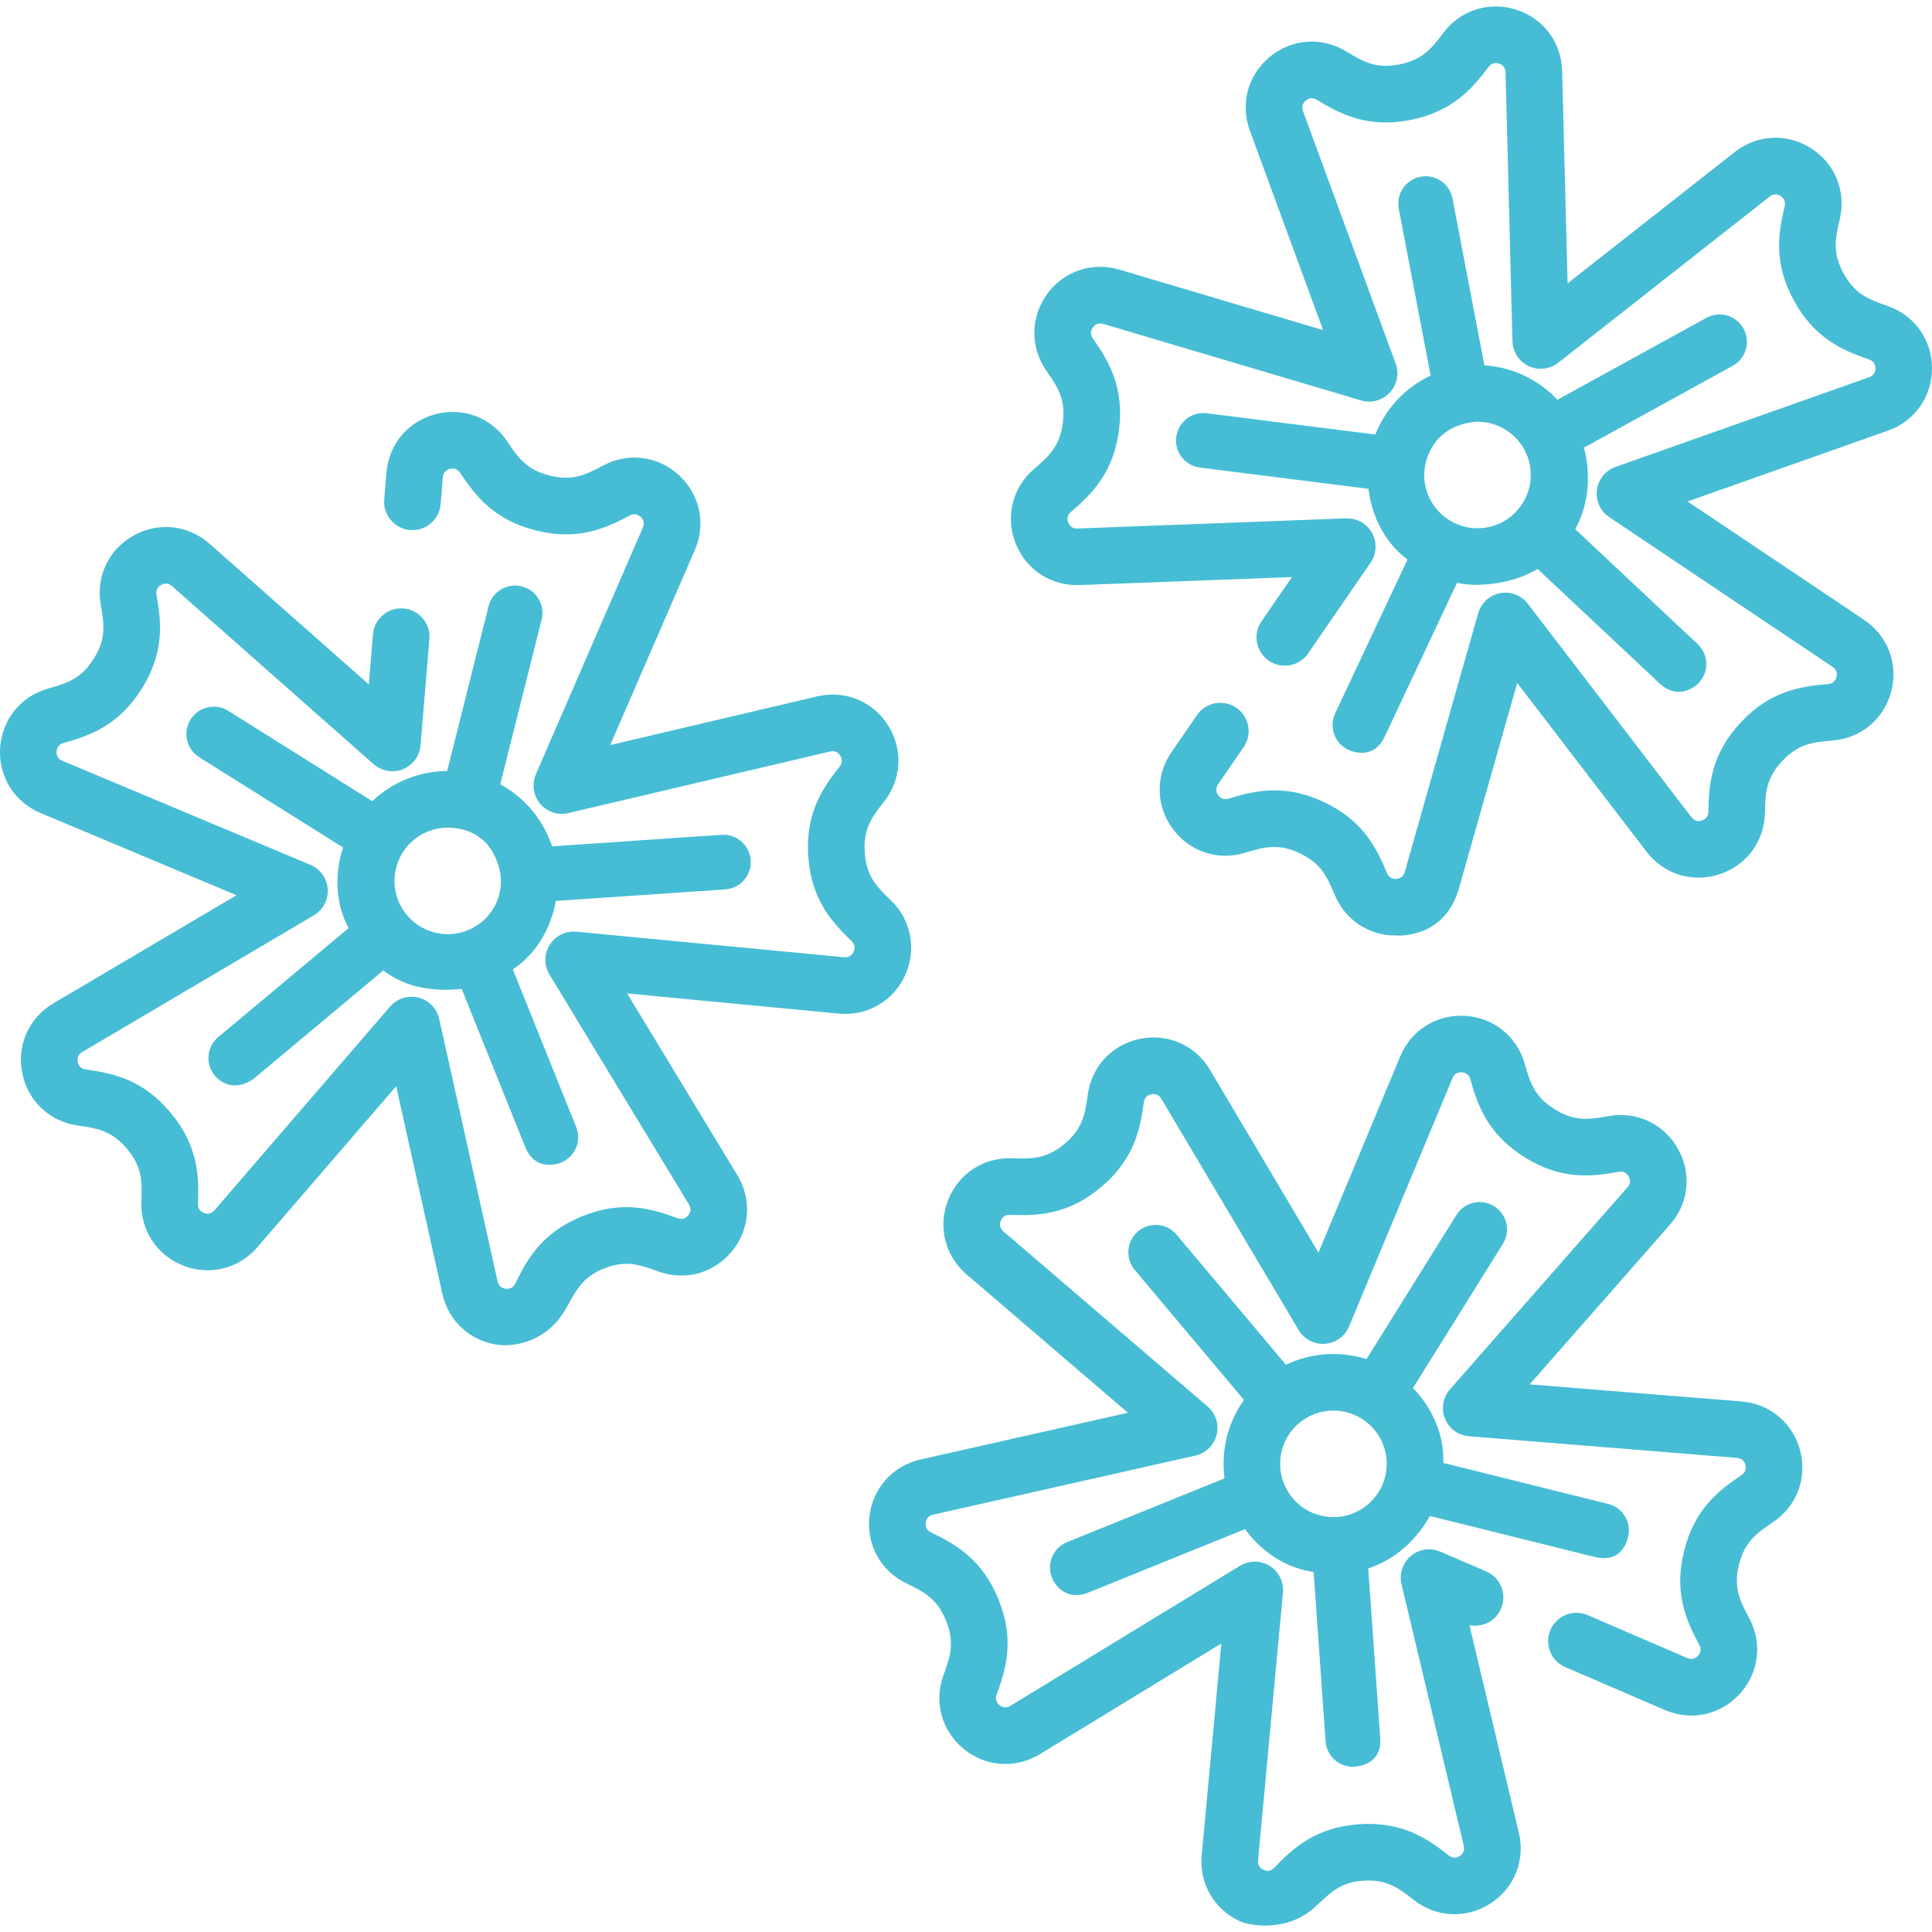
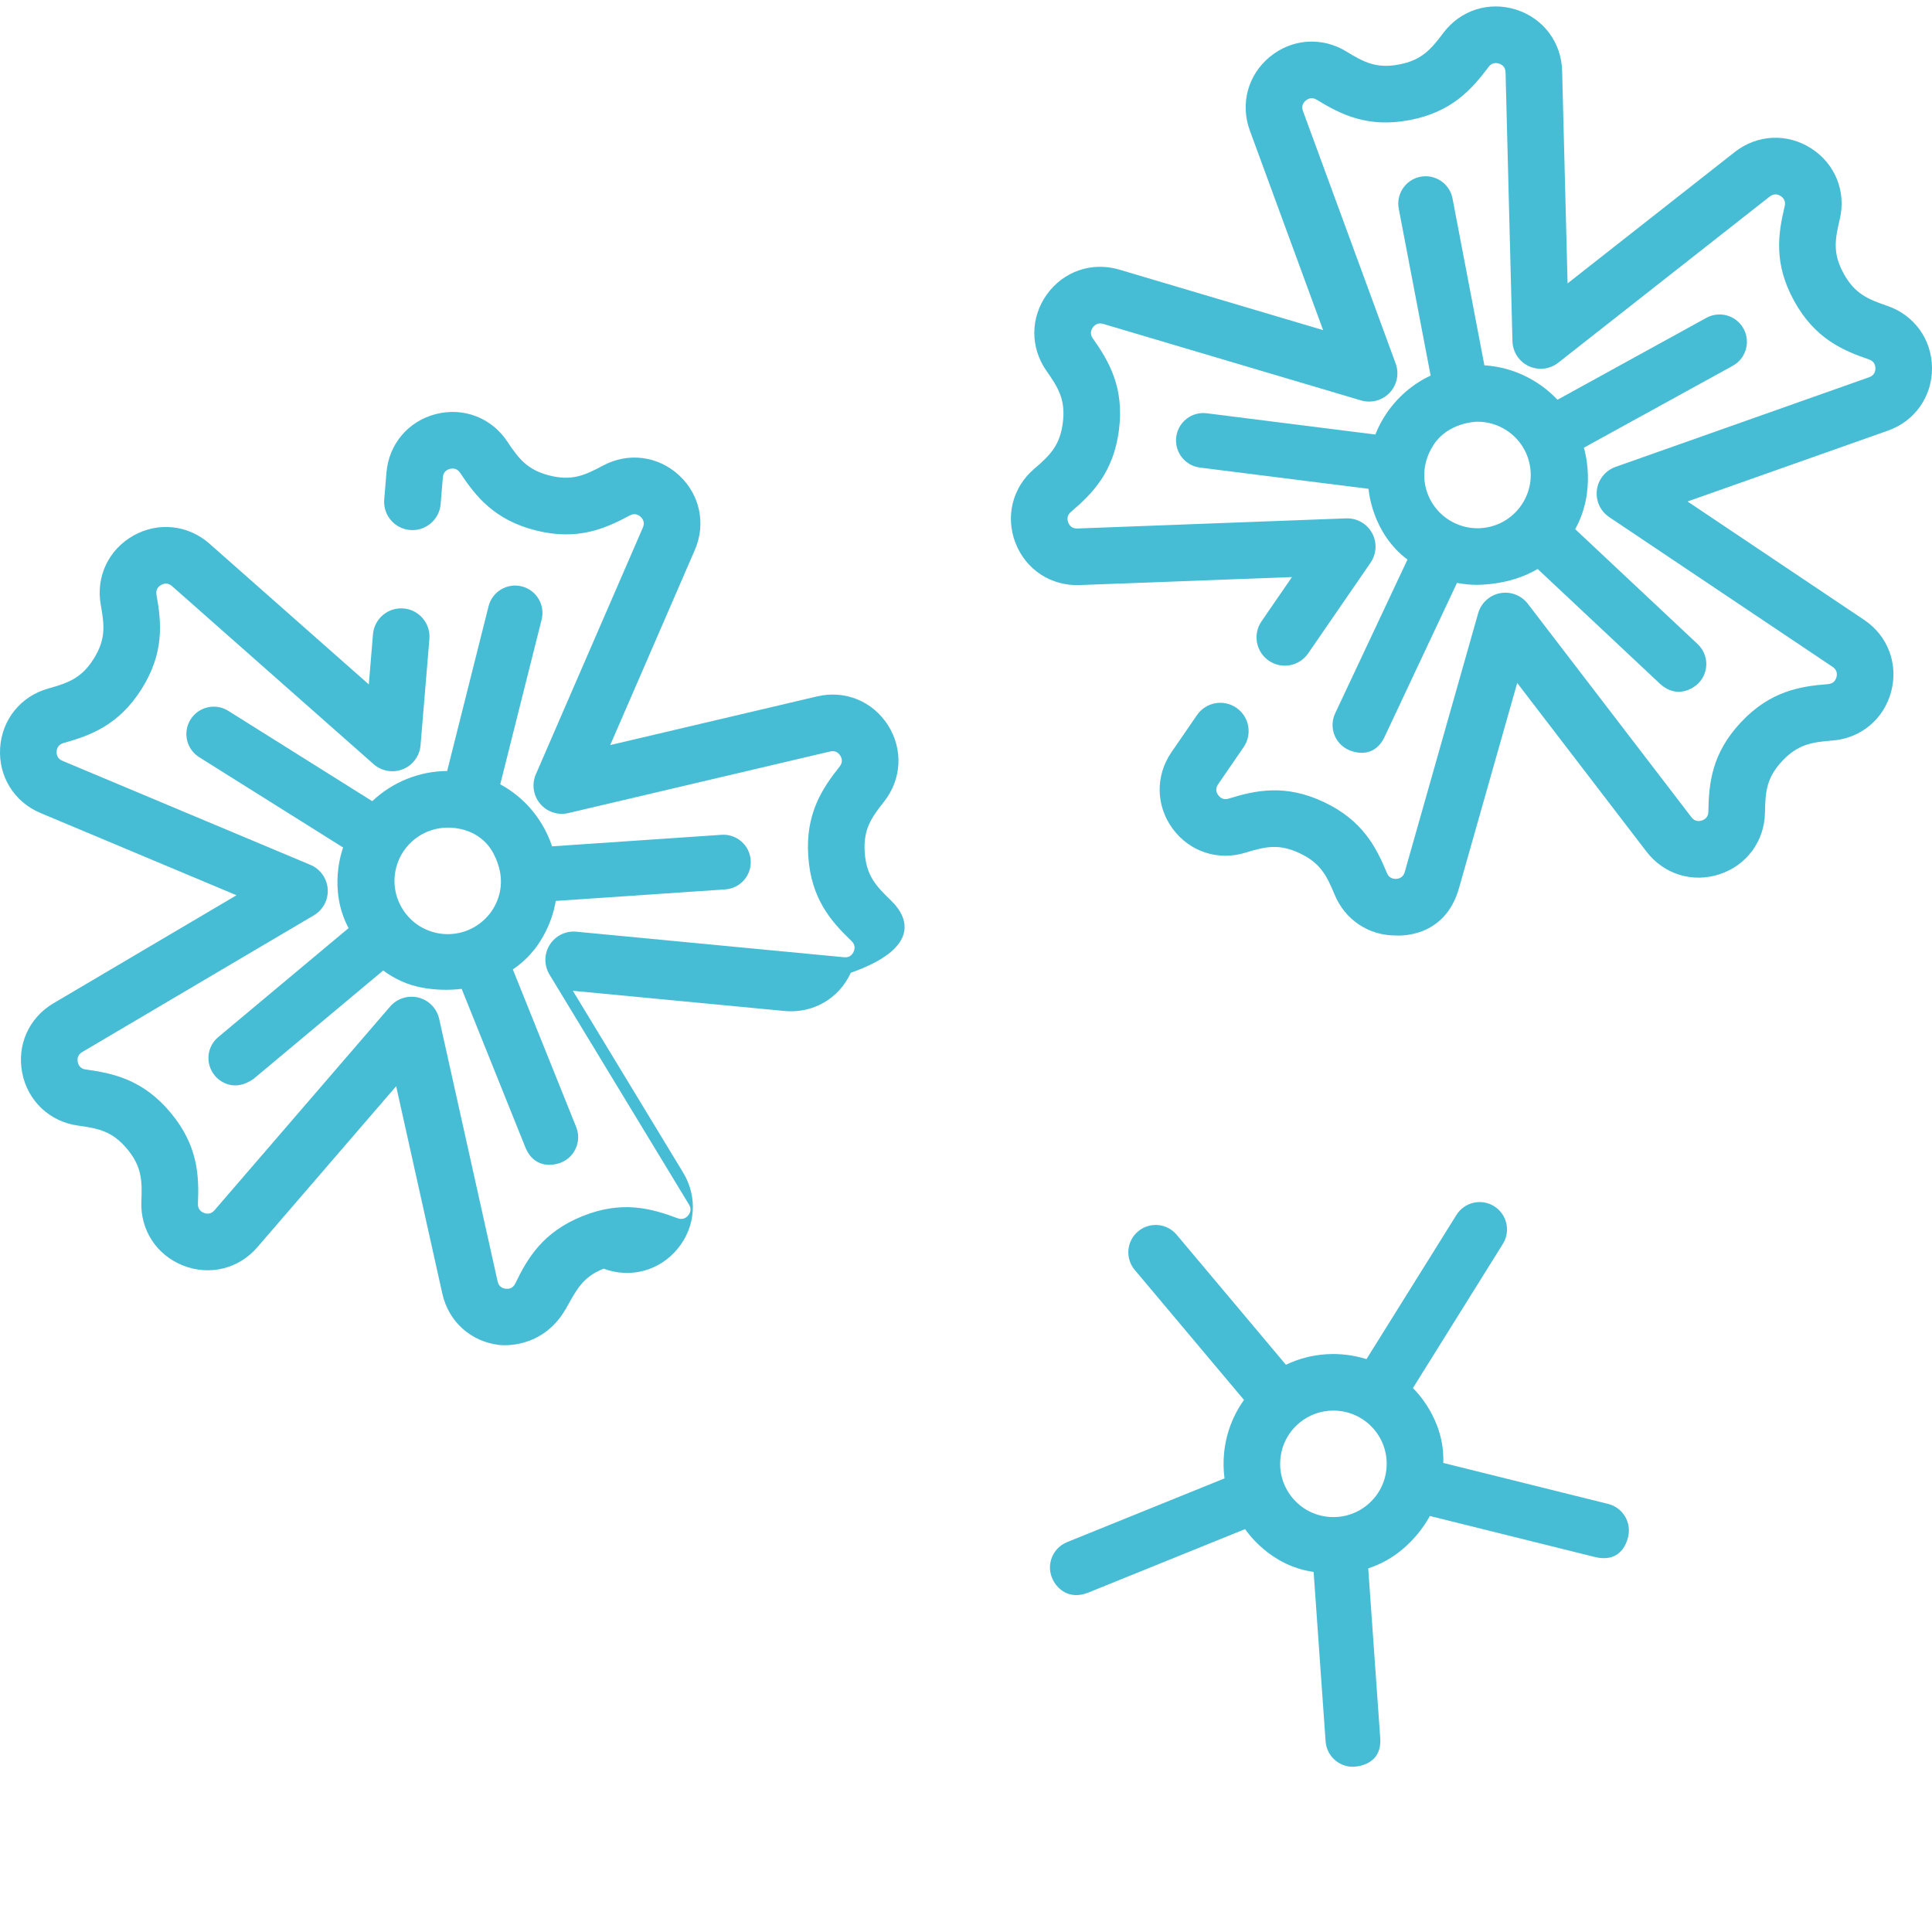
<svg xmlns="http://www.w3.org/2000/svg" id="Capa_1" x="0px" y="0px" viewBox="0 0 512.003 512.003" style="enable-background:new 0 0 512.003 512.003;" xml:space="preserve" width="512px" height="512px">
  <g>
    <g>
      <g>
        <path d="M426.174,398.555l-43.688-10.859c0.447-11.733-7.624-19.409-8.04-19.845l23.831-38.2c2.12-3.397,1.084-7.87-2.314-9.99 c-3.396-2.12-7.87-1.083-9.99,2.314l-23.837,38.209c-6.953-2.183-14.614-1.737-21.354,1.493l-28.96-34.462 c-2.576-3.066-7.149-3.462-10.217-0.887c-3.066,2.577-3.463,7.151-0.887,10.217l28.956,34.458 c-3.008,4.196-4.85,9.135-5.308,14.413c-0.187,2.152-0.129,4.286,0.146,6.377l-41.727,16.894c-3.712,1.503-5.503,5.73-4,9.443 c1.143,2.82,4.403,5.904,9.443,4l41.733-16.896c0.359,0.485,6.529,9.757,18.164,11.336l3.172,44.907 c0.27,3.821,3.453,6.741,7.226,6.741c0.172,0,7.908,0,7.241-7.763l-3.166-44.818c3.067-1.001,6.384-2.667,9.504-5.416 c2.787-2.456,5.095-5.312,6.827-8.466l43.747,10.874c5.583,1.348,7.966-1.988,8.786-5.288 C432.428,403.454,430.061,399.521,426.174,398.555z M367.434,389.15c-0.325,3.757-2.095,7.161-4.981,9.587 c-2.887,2.425-6.55,3.582-10.3,3.256c-3.757-0.326-7.161-2.095-9.586-4.981c-2.426-2.887-3.583-6.545-3.257-10.301 c0.326-3.757,2.095-7.161,4.981-9.586c2.641-2.22,5.862-3.303,9.069-3.303c4.027,0,8.03,1.711,10.817,5.028 C366.604,381.736,367.76,385.394,367.434,389.15z" data-original="#000000" class="active-path" data-old_color="#000000" fill="#46BDD4" />
      </g>
    </g>
    <g>
      <g>
-         <path d="M236.043,238.558c-4.005-3.839-6.467-6.604-6.878-12.638s1.653-9.109,5.102-13.456c4.699-5.923,5.118-13.875,1.067-20.258 c-4.05-6.381-11.419-9.388-18.78-7.655l-54.84,12.902l22.42-51.685c3.008-6.935,1.358-14.722-4.203-19.839 c-5.562-5.118-13.463-6.118-20.127-2.542c-4.889,2.623-8.28,4.11-14.146,2.636c-5.865-1.475-8.151-4.388-11.22-9.011 c-4.182-6.301-11.613-9.154-18.938-7.274c-7.32,1.881-12.455,7.963-13.083,15.496l-0.594,7.13 c-0.344,4.128,2.724,7.753,6.852,8.097c4.121,0.338,7.753-2.725,8.097-6.853l0.594-7.13c0.122-1.463,1.083-2.011,1.867-2.212 c0.785-0.202,1.893-0.186,2.708,1.041c4.12,6.208,9.063,12.499,20.062,15.263c10.998,2.769,18.33-0.443,24.893-3.965 c1.297-0.699,2.282-0.187,2.879,0.362c0.596,0.548,1.183,1.484,0.599,2.832l-28.366,65.392c-1.129,2.602-0.693,5.618,1.126,7.795 c1.819,2.176,4.709,3.138,7.472,2.49l69.384-16.324c1.43-0.338,2.248,0.408,2.682,1.092c0.435,0.686,0.761,1.744-0.154,2.897 c-4.63,5.836-9.087,12.481-8.316,23.797s6.086,17.294,11.464,22.448c1.063,1.02,0.883,2.113,0.545,2.851 c-0.337,0.736-1.038,1.582-2.508,1.445l-70.957-6.771c-2.818-0.28-5.558,1.076-7.065,3.479s-1.531,5.45-0.06,7.876l36.966,60.945 c0.761,1.255,0.306,2.263-0.21,2.886c-0.518,0.626-1.423,1.265-2.803,0.75c-6.98-2.599-14.678-4.786-25.202-0.556 c-10.522,4.228-14.567,11.131-17.809,17.84c-0.64,1.326-1.735,1.495-2.542,1.398c-0.804-0.093-1.83-0.505-2.148-1.938 l-15.487-69.576c-0.616-2.769-2.742-4.953-5.493-5.644c-2.752-0.693-5.657,0.228-7.509,2.377l-46.539,53.989 c-0.96,1.112-2.058,0.99-2.81,0.692c-0.754-0.299-1.641-0.964-1.579-2.435c0.315-7.444,0.014-15.439-7.259-24.139 c-7.273-8.702-15.089-10.416-22.471-11.425c-1.458-0.199-1.956-1.189-2.116-1.985c-0.16-0.794-0.085-1.896,1.18-2.643 l61.385-36.23c2.443-1.441,3.863-4.139,3.671-6.969c-0.193-2.829-1.965-5.309-4.581-6.406l-65.729-27.578 c-1.354-0.567-1.577-1.649-1.526-2.458c0.051-0.81,0.409-1.858,1.828-2.254c7.176-2.001,14.687-4.758,20.714-14.363 c6.027-9.605,5.242-17.568,3.921-24.9c-0.261-1.449,0.527-2.229,1.234-2.626c0.705-0.398,1.777-0.666,2.877,0.305l53.426,47.186 c2.126,1.878,5.129,2.395,7.762,1.338c2.632-1.058,4.442-3.51,4.677-6.337l2.346-28.169c0.344-4.128-2.724-7.753-6.852-8.097 c-4.136-0.342-7.752,2.726-8.097,6.853l-1.106,13.278l-42.227-37.294c-5.666-5.006-13.583-5.841-20.167-2.134 c-6.588,3.71-9.979,10.915-8.638,18.357c0.984,5.46,1.349,9.146-1.865,14.268s-6.691,6.396-12.036,7.887 c-7.284,2.03-12.297,8.218-12.771,15.764c-0.473,7.543,3.725,14.306,10.694,17.229l51.951,21.797l-48.518,28.636 c-6.51,3.842-9.752,11.111-8.261,18.521c1.492,7.412,7.297,12.863,14.789,13.887c5.498,0.752,9.115,1.543,12.994,6.184 c3.878,4.639,4.016,8.34,3.781,13.884c-0.32,7.555,4.015,14.234,11.044,17.017c7.029,2.78,14.757,0.881,19.692-4.847 l36.784-42.672l12.241,54.992c1.642,7.378,7.554,12.708,15.061,13.579c0.708,0.082,11.571,1.239,17.777-9.773 c2.724-4.834,4.285-8.192,9.896-10.447c5.611-2.257,9.173-1.242,14.373,0.694c7.088,2.641,14.779,0.579,19.598-5.246 c4.817-5.824,5.396-13.764,1.476-20.226l-29.218-48.17l56.084,5.352c7.527,0.715,14.423-3.257,17.571-10.127 C242.994,251.614,241.503,243.792,236.043,238.558z" data-original="#000000" class="active-path" data-old_color="#000000" fill="#46BDD4" />
+         <path d="M236.043,238.558c-4.005-3.839-6.467-6.604-6.878-12.638s1.653-9.109,5.102-13.456c4.699-5.923,5.118-13.875,1.067-20.258 c-4.05-6.381-11.419-9.388-18.78-7.655l-54.84,12.902l22.42-51.685c3.008-6.935,1.358-14.722-4.203-19.839 c-5.562-5.118-13.463-6.118-20.127-2.542c-4.889,2.623-8.28,4.11-14.146,2.636c-5.865-1.475-8.151-4.388-11.22-9.011 c-4.182-6.301-11.613-9.154-18.938-7.274c-7.32,1.881-12.455,7.963-13.083,15.496l-0.594,7.13 c-0.344,4.128,2.724,7.753,6.852,8.097c4.121,0.338,7.753-2.725,8.097-6.853l0.594-7.13c0.122-1.463,1.083-2.011,1.867-2.212 c0.785-0.202,1.893-0.186,2.708,1.041c4.12,6.208,9.063,12.499,20.062,15.263c10.998,2.769,18.33-0.443,24.893-3.965 c1.297-0.699,2.282-0.187,2.879,0.362c0.596,0.548,1.183,1.484,0.599,2.832l-28.366,65.392c-1.129,2.602-0.693,5.618,1.126,7.795 c1.819,2.176,4.709,3.138,7.472,2.49l69.384-16.324c1.43-0.338,2.248,0.408,2.682,1.092c0.435,0.686,0.761,1.744-0.154,2.897 c-4.63,5.836-9.087,12.481-8.316,23.797s6.086,17.294,11.464,22.448c1.063,1.02,0.883,2.113,0.545,2.851 c-0.337,0.736-1.038,1.582-2.508,1.445l-70.957-6.771c-2.818-0.28-5.558,1.076-7.065,3.479s-1.531,5.45-0.06,7.876l36.966,60.945 c0.761,1.255,0.306,2.263-0.21,2.886c-0.518,0.626-1.423,1.265-2.803,0.75c-6.98-2.599-14.678-4.786-25.202-0.556 c-10.522,4.228-14.567,11.131-17.809,17.84c-0.64,1.326-1.735,1.495-2.542,1.398c-0.804-0.093-1.83-0.505-2.148-1.938 l-15.487-69.576c-0.616-2.769-2.742-4.953-5.493-5.644c-2.752-0.693-5.657,0.228-7.509,2.377l-46.539,53.989 c-0.96,1.112-2.058,0.99-2.81,0.692c-0.754-0.299-1.641-0.964-1.579-2.435c0.315-7.444,0.014-15.439-7.259-24.139 c-7.273-8.702-15.089-10.416-22.471-11.425c-1.458-0.199-1.956-1.189-2.116-1.985c-0.16-0.794-0.085-1.896,1.18-2.643 l61.385-36.23c2.443-1.441,3.863-4.139,3.671-6.969c-0.193-2.829-1.965-5.309-4.581-6.406l-65.729-27.578 c-1.354-0.567-1.577-1.649-1.526-2.458c0.051-0.81,0.409-1.858,1.828-2.254c7.176-2.001,14.687-4.758,20.714-14.363 c6.027-9.605,5.242-17.568,3.921-24.9c-0.261-1.449,0.527-2.229,1.234-2.626c0.705-0.398,1.777-0.666,2.877,0.305l53.426,47.186 c2.126,1.878,5.129,2.395,7.762,1.338c2.632-1.058,4.442-3.51,4.677-6.337l2.346-28.169c0.344-4.128-2.724-7.753-6.852-8.097 c-4.136-0.342-7.752,2.726-8.097,6.853l-1.106,13.278l-42.227-37.294c-5.666-5.006-13.583-5.841-20.167-2.134 c-6.588,3.71-9.979,10.915-8.638,18.357c0.984,5.46,1.349,9.146-1.865,14.268s-6.691,6.396-12.036,7.887 c-7.284,2.03-12.297,8.218-12.771,15.764c-0.473,7.543,3.725,14.306,10.694,17.229l51.951,21.797l-48.518,28.636 c-6.51,3.842-9.752,11.111-8.261,18.521c1.492,7.412,7.297,12.863,14.789,13.887c5.498,0.752,9.115,1.543,12.994,6.184 c3.878,4.639,4.016,8.34,3.781,13.884c-0.32,7.555,4.015,14.234,11.044,17.017c7.029,2.78,14.757,0.881,19.692-4.847 l36.784-42.672l12.241,54.992c1.642,7.378,7.554,12.708,15.061,13.579c0.708,0.082,11.571,1.239,17.777-9.773 c2.724-4.834,4.285-8.192,9.896-10.447c7.088,2.641,14.779,0.579,19.598-5.246 c4.817-5.824,5.396-13.764,1.476-20.226l-29.218-48.17l56.084,5.352c7.527,0.715,14.423-3.257,17.571-10.127 C242.994,251.614,241.503,243.792,236.043,238.558z" data-original="#000000" class="active-path" data-old_color="#000000" fill="#46BDD4" />
      </g>
    </g>
    <g>
      <g>
        <path d="M512.003,97.529c-0.04-7.56-4.689-14.025-11.846-16.47c-5.25-1.794-8.648-3.266-11.563-8.564 c-2.915-5.3-2.338-8.958-1.042-14.353c1.766-7.353-1.205-14.741-7.569-18.822c-6.361-4.079-14.313-3.698-20.256,0.972 l-44.299,34.81l-1.445-56.32c-0.194-7.556-4.973-13.923-12.172-16.22c-7.201-2.299-14.787,0.126-19.323,6.175 c-3.329,4.439-5.779,7.217-11.719,8.352c-5.94,1.139-9.24-0.543-13.973-3.443c-6.446-3.951-14.392-3.409-20.24,1.383 c-5.846,4.79-7.939,12.47-5.334,19.565l19.416,52.887l-54.01-16.029c-7.242-2.15-14.777,0.425-19.187,6.563 c-4.412,6.14-4.451,14.103-0.1,20.288c3.193,4.538,5.078,7.726,4.321,13.725c-0.756,6.001-3.373,8.621-7.593,12.225 c-5.75,4.91-7.688,12.635-4.938,19.677c2.748,7.04,9.407,11.41,16.958,11.12l56.299-2.124l-8.072,11.732 c-2.348,3.412-1.485,8.082,1.928,10.43c3.412,2.348,8.083,1.486,10.43-1.928l16.541-24.041c1.607-2.337,1.76-5.381,0.393-7.866 s-4.007-3.969-6.854-3.88l-71.229,2.687c-1.453,0.063-2.127-0.831-2.421-1.585c-0.296-0.757-0.412-1.859,0.707-2.814 c5.665-4.838,11.315-10.502,12.734-21.755c1.418-11.251-2.649-18.142-6.937-24.233c-0.848-1.205-0.461-2.244,0.013-2.903 c0.473-0.656,1.332-1.351,2.738-0.935l68.334,20.279c2.72,0.804,5.661,0.011,7.603-2.058c1.942-2.069,2.55-5.055,1.571-7.718 l-24.565-66.915c-0.506-1.379,0.135-2.279,0.761-2.792c0.629-0.515,1.643-0.966,2.896-0.197 c6.353,3.893,13.491,7.513,24.625,5.389c11.14-2.129,16.435-8.126,20.904-14.086c0.885-1.178,1.989-1.13,2.764-0.885 c0.771,0.246,1.699,0.848,1.737,2.315l1.828,71.256c0.072,2.836,1.738,5.388,4.306,6.595c2.565,1.207,5.595,0.862,7.825-0.89 l56.047-44.041c1.156-0.907,2.209-0.577,2.891-0.141c0.684,0.438,1.426,1.261,1.081,2.692c-1.739,7.244-2.981,15.147,2.485,25.085 c5.466,9.938,12.807,13.121,19.856,15.529c1.394,0.477,1.691,1.544,1.695,2.355c0.004,0.81-0.281,1.877-1.666,2.366 l-67.203,23.759c-2.674,0.945-4.586,3.319-4.941,6.133c-0.354,2.814,0.909,5.589,3.265,7.168l59.205,39.693 c1.22,0.817,1.231,1.923,1.026,2.707c-0.206,0.784-0.759,1.744-2.227,1.86c-7.428,0.584-15.329,1.847-23.09,10.115 c-7.762,8.271-8.521,16.234-8.632,23.683c-0.022,1.472-0.945,2.085-1.716,2.34c-0.771,0.255-1.873,0.313-2.767-0.853 l-43.363-56.572c-1.726-2.252-4.58-3.333-7.359-2.805c-2.786,0.533-5.034,2.591-5.808,5.32l-19.455,68.573 c-0.401,1.412-1.448,1.765-2.257,1.813c-0.809,0.037-1.895-0.183-2.458-1.542c-2.85-6.884-6.49-14.008-16.754-18.834 c-10.264-4.826-18.071-3.088-25.192-0.893c-1.405,0.436-2.275-0.255-2.756-0.909c-0.479-0.652-0.876-1.684-0.044-2.894 l6.769-9.838c2.348-3.412,1.484-8.082-1.928-10.43c-3.412-2.348-8.082-1.485-10.43,1.928l-6.769,9.838 c-4.284,6.228-4.161,14.187,0.313,20.276c4.477,6.094,12.04,8.592,19.264,6.362c5.305-1.635,8.919-2.441,14.39,0.133 c5.474,2.573,7.156,5.871,9.279,10.998c2.756,6.654,9.008,10.81,16.118,10.809c0.354,0,13.084,1.113,16.885-12.724l15.377-54.199 l34.274,44.714c4.598,5.998,12.205,8.343,19.381,5.969c7.178-2.374,11.89-8.794,12.004-16.355 c0.083-5.547,0.433-9.233,4.571-13.643c4.138-4.41,7.796-4.992,13.328-5.428c7.538-0.592,13.646-5.701,15.562-13.014 c1.914-7.312-0.905-14.756-7.184-18.966l-46.795-31.373l53.116-18.778C507.464,111.597,512.043,105.087,512.003,97.529z" data-original="#000000" class="active-path" data-old_color="#000000" fill="#46BDD4" />
      </g>
    </g>
    <g>
      <g>
-         <path d="M477.07,384.449c-1.903-7.315-7.998-12.435-15.533-13.044l-56.156-4.531l37.186-42.322 c4.99-5.678,5.807-13.597,2.082-20.173c-3.727-6.578-10.944-9.949-18.379-8.59c-5.459,0.996-9.144,1.372-14.273-1.828 c-5.131-3.2-6.414-6.675-7.917-12.016c-2.049-7.279-8.249-12.275-15.797-12.73c-7.56-0.458-14.297,3.761-17.203,10.738 l-21.662,52.007l-28.76-48.443c-3.859-6.5-11.136-9.724-18.542-8.214c-7.408,1.511-12.844,7.33-13.85,14.825 c-0.737,5.499-1.52,9.119-6.148,13.009c-4.63,3.891-8.325,4.036-13.875,3.817c-7.521-0.29-14.224,4.052-16.988,11.089 c-2.763,7.035-0.841,14.76,4.897,19.68l42.767,36.673l-54.959,12.383c-7.374,1.661-12.689,7.586-13.542,15.096 c-0.852,7.512,3.002,14.48,9.819,17.753c5.002,2.4,8.204,4.263,10.473,9.868c2.27,5.605,1.266,9.17-0.657,14.375 c-2.621,7.094-0.542,14.78,5.296,19.584c5.835,4.801,13.775,5.36,20.23,1.424l48.094-29.341l-5.207,56.096 c-0.699,7.527,3.294,14.413,10.173,17.544c2.382,1.084,12.446,3.07,19.918-3.854c4.07-3.771,6.59-6.484,12.623-6.91 c6.022-0.424,9.11,1.629,13.468,5.067c5.937,4.686,13.89,5.082,20.262,1.014c6.369-4.066,9.354-11.445,7.604-18.799l-13.089-55 c3.406,0.695,6.947-1.067,8.377-4.386c1.638-3.805-0.117-8.217-3.922-9.855l-12.198-5.254c-2.604-1.12-5.62-0.679-7.792,1.146 c-2.172,1.825-3.128,4.719-2.471,7.479l16.503,69.343c0.34,1.429-0.402,2.248-1.085,2.684c-0.685,0.437-1.743,0.765-2.898-0.146 c-5.849-4.615-12.506-9.055-23.816-8.255c-11.313,0.799-17.279,6.13-22.421,11.521c-1.017,1.066-2.109,0.891-2.849,0.553 c-0.737-0.336-1.587-1.042-1.451-2.505l6.588-70.974c0.263-2.824-1.092-5.556-3.498-7.057c-2.406-1.502-5.454-1.519-7.876-0.039 l-60.848,37.123c-1.257,0.763-2.263,0.312-2.889-0.203c-0.626-0.516-1.267-1.42-0.756-2.802 c2.582-6.988,4.746-14.691,0.491-25.202c-4.257-10.512-11.17-14.539-17.886-17.763c-1.328-0.637-1.498-1.732-1.406-2.539 c0.091-0.804,0.501-1.83,1.934-2.153l69.536-15.666c2.768-0.623,4.946-2.755,5.63-5.507c0.685-2.753-0.243-5.656-2.396-7.503 l-54.109-46.399c-1.114-0.956-0.995-2.055-0.699-2.809c0.297-0.755,0.956-1.642,2.43-1.585c7.444,0.292,15.438-0.025,24.122-7.321 c8.682-7.296,10.375-15.115,11.365-22.499c0.195-1.46,1.185-1.96,1.98-2.122c0.794-0.158,1.896-0.089,2.646,1.174l36.388,61.292 c1.448,2.438,4.148,3.849,6.978,3.652c2.83-0.2,5.305-1.979,6.396-4.598l27.407-65.8c0.564-1.355,1.655-1.585,2.454-1.533 c0.811,0.049,1.86,0.404,2.259,1.822c2.02,7.172,4.795,14.676,14.417,20.678c9.622,6.002,17.582,5.195,24.911,3.857 c1.444-0.266,2.229,0.521,2.629,1.228c0.399,0.704,0.671,1.775-0.298,2.879l-47.048,53.546c-1.873,2.131-2.383,5.136-1.318,7.765 s3.521,4.434,6.349,4.661l71.049,5.733c1.464,0.118,2.014,1.077,2.217,1.861c0.204,0.785,0.19,1.894-1.035,2.711 c-6.196,4.136-12.475,9.095-15.21,20.101c-2.736,11.006,0.49,18.328,4.029,24.883c0.699,1.296,0.192,2.282-0.355,2.881 c-0.547,0.597-1.479,1.188-2.83,0.605l-26.408-11.375c-3.803-1.637-8.216,0.119-9.854,3.922c-1.639,3.804,0.116,8.217,3.921,9.854 l26.407,11.375c6.94,2.99,14.726,1.321,19.828-4.253c5.105-5.576,6.084-13.48,2.491-20.136c-2.636-4.882-4.131-8.27-2.672-14.139 c1.459-5.868,4.366-8.162,8.981-11.242C476.133,399.207,478.969,391.766,477.07,384.449z" data-original="#000000" class="active-path" data-old_color="#000000" fill="#46BDD4" />
-       </g>
+         </g>
    </g>
    <g>
      <g>
        <path d="M198.944,227.975c-0.272-3.996-3.737-7.022-7.727-6.742l-44.913,3.057c-0.667-2.001-1.549-3.946-2.658-5.8 c-2.72-4.545-6.537-8.182-11.077-10.639l10.969-43.652c0.979-3.883-1.379-7.822-5.263-8.799c-3.887-0.975-7.825,1.382-8.8,5.266 l-10.971,43.658c-7.474,0.042-14.559,2.992-19.857,7.997l-38.148-23.936c-3.392-2.127-7.868-1.104-9.997,2.288 c-2.128,3.393-1.104,7.868,2.289,9.997l38.138,23.93c-0.183,0.574-4.084,11.007,1.45,21.362L57.84,274.835 c-3.073,2.568-3.481,7.142-0.913,10.214c1.434,1.716,5.208,4.371,10.214,0.913l34.413-28.767c2.95,2.188,6.319,3.766,10.013,4.482 c3.856,0.747,7.501,0.782,10.781,0.381l16.888,42.022c2.688,6.418,8.546,4.381,9.433,4.024c3.716-1.493,5.518-5.717,4.024-9.433 l-16.787-41.772c9.772-6.509,11.265-17.546,11.376-18.14l44.919-3.057C196.197,235.431,199.216,231.971,198.944,227.975z M132.353,236.882c-0.919,3.656-3.207,6.736-6.442,8.672c-3.235,1.937-7.031,2.495-10.688,1.577 c-3.656-0.919-6.736-3.207-8.672-6.442c-1.936-3.235-2.496-7.03-1.577-10.687c1.608-6.398,7.374-10.677,13.69-10.677 c1.135,0,8.468-0.004,12.111,6.869C132.542,229.525,133.272,233.225,132.353,236.882z" data-original="#000000" class="active-path" data-old_color="#000000" fill="#46BDD4" />
      </g>
    </g>
    <g>
      <g>
        <path d="M462.055,87.091c-1.93-3.509-6.339-4.787-9.849-2.858l-39.458,21.706c-5.001-5.3-11.904-8.652-19.366-9.123L384.935,52.6 c-0.752-3.935-4.558-6.507-8.483-5.763c-3.934,0.752-6.514,4.55-5.763,8.483l8.446,44.21c-4.674,2.193-8.693,5.604-11.669,9.986 c-1.214,1.787-2.205,3.678-2.986,5.638l-44.663-5.63c-3.991-0.507-7.602,2.314-8.102,6.287c-0.501,3.974,2.314,7.601,6.287,8.102 l44.671,5.631c0.077,0.598,0.934,11.703,10.323,18.748l-19.163,40.753c-1.704,3.627-0.147,7.947,3.477,9.651 c0.998,0.469,6.701,2.796,9.648-3.477l19.159-40.744c1.769,0.339,3.583,0.52,5.425,0.52c6.404-0.159,11.703-1.712,15.949-4.213 l32.483,30.487c4.487,4.02,8.823,1.196,10.25-0.324c2.741-2.921,2.596-7.51-0.324-10.25l-32.454-30.46 c5.747-10.37,2.451-21.01,2.302-21.594l39.449-21.701C462.706,95.009,463.986,90.6,462.055,87.091z M394.2,139.741 c-7.639,1.466-15.053-3.57-16.513-11.216c-0.707-3.702,0.149-7.406,2.188-10.578c3.743-5.823,10.816-6.188,11.706-6.188 c2.799,0,5.534,0.835,7.9,2.442c3.119,2.118,5.227,5.324,5.934,9.027C406.876,130.873,401.845,138.281,394.2,139.741z" data-original="#000000" class="active-path" data-old_color="#000000" fill="#46BDD4" />
      </g>
    </g>
  </g>
</svg>